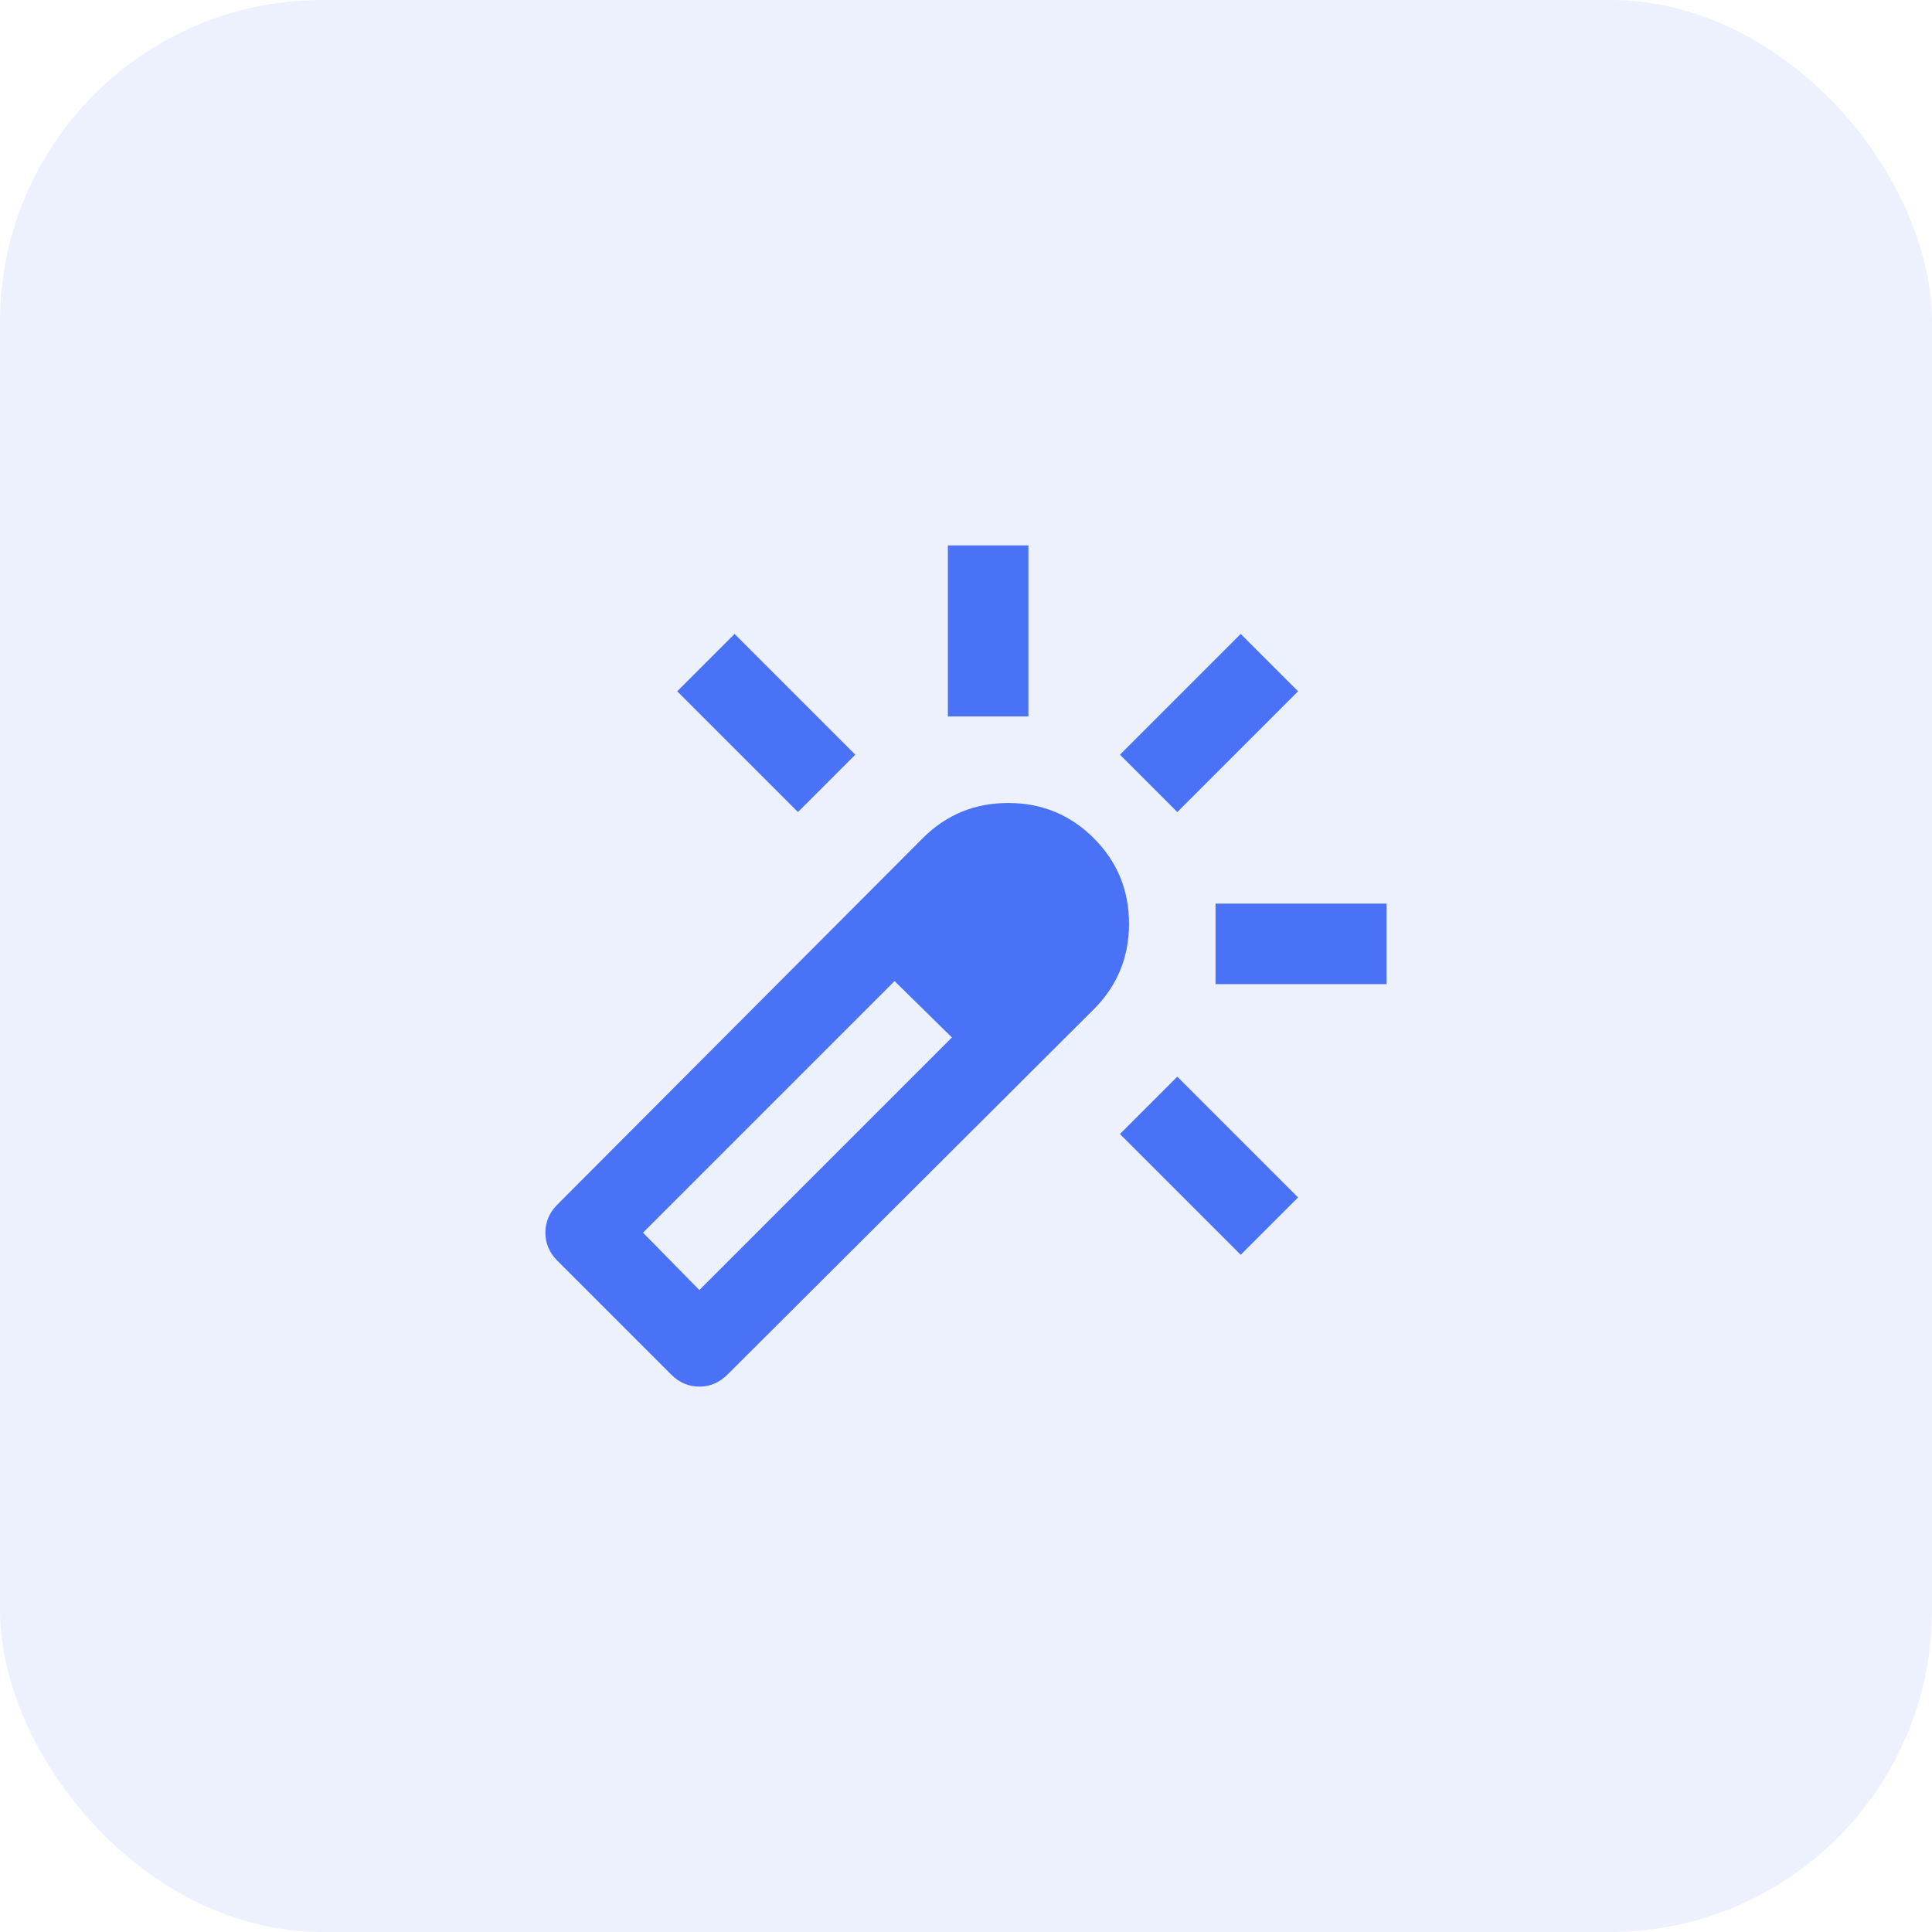
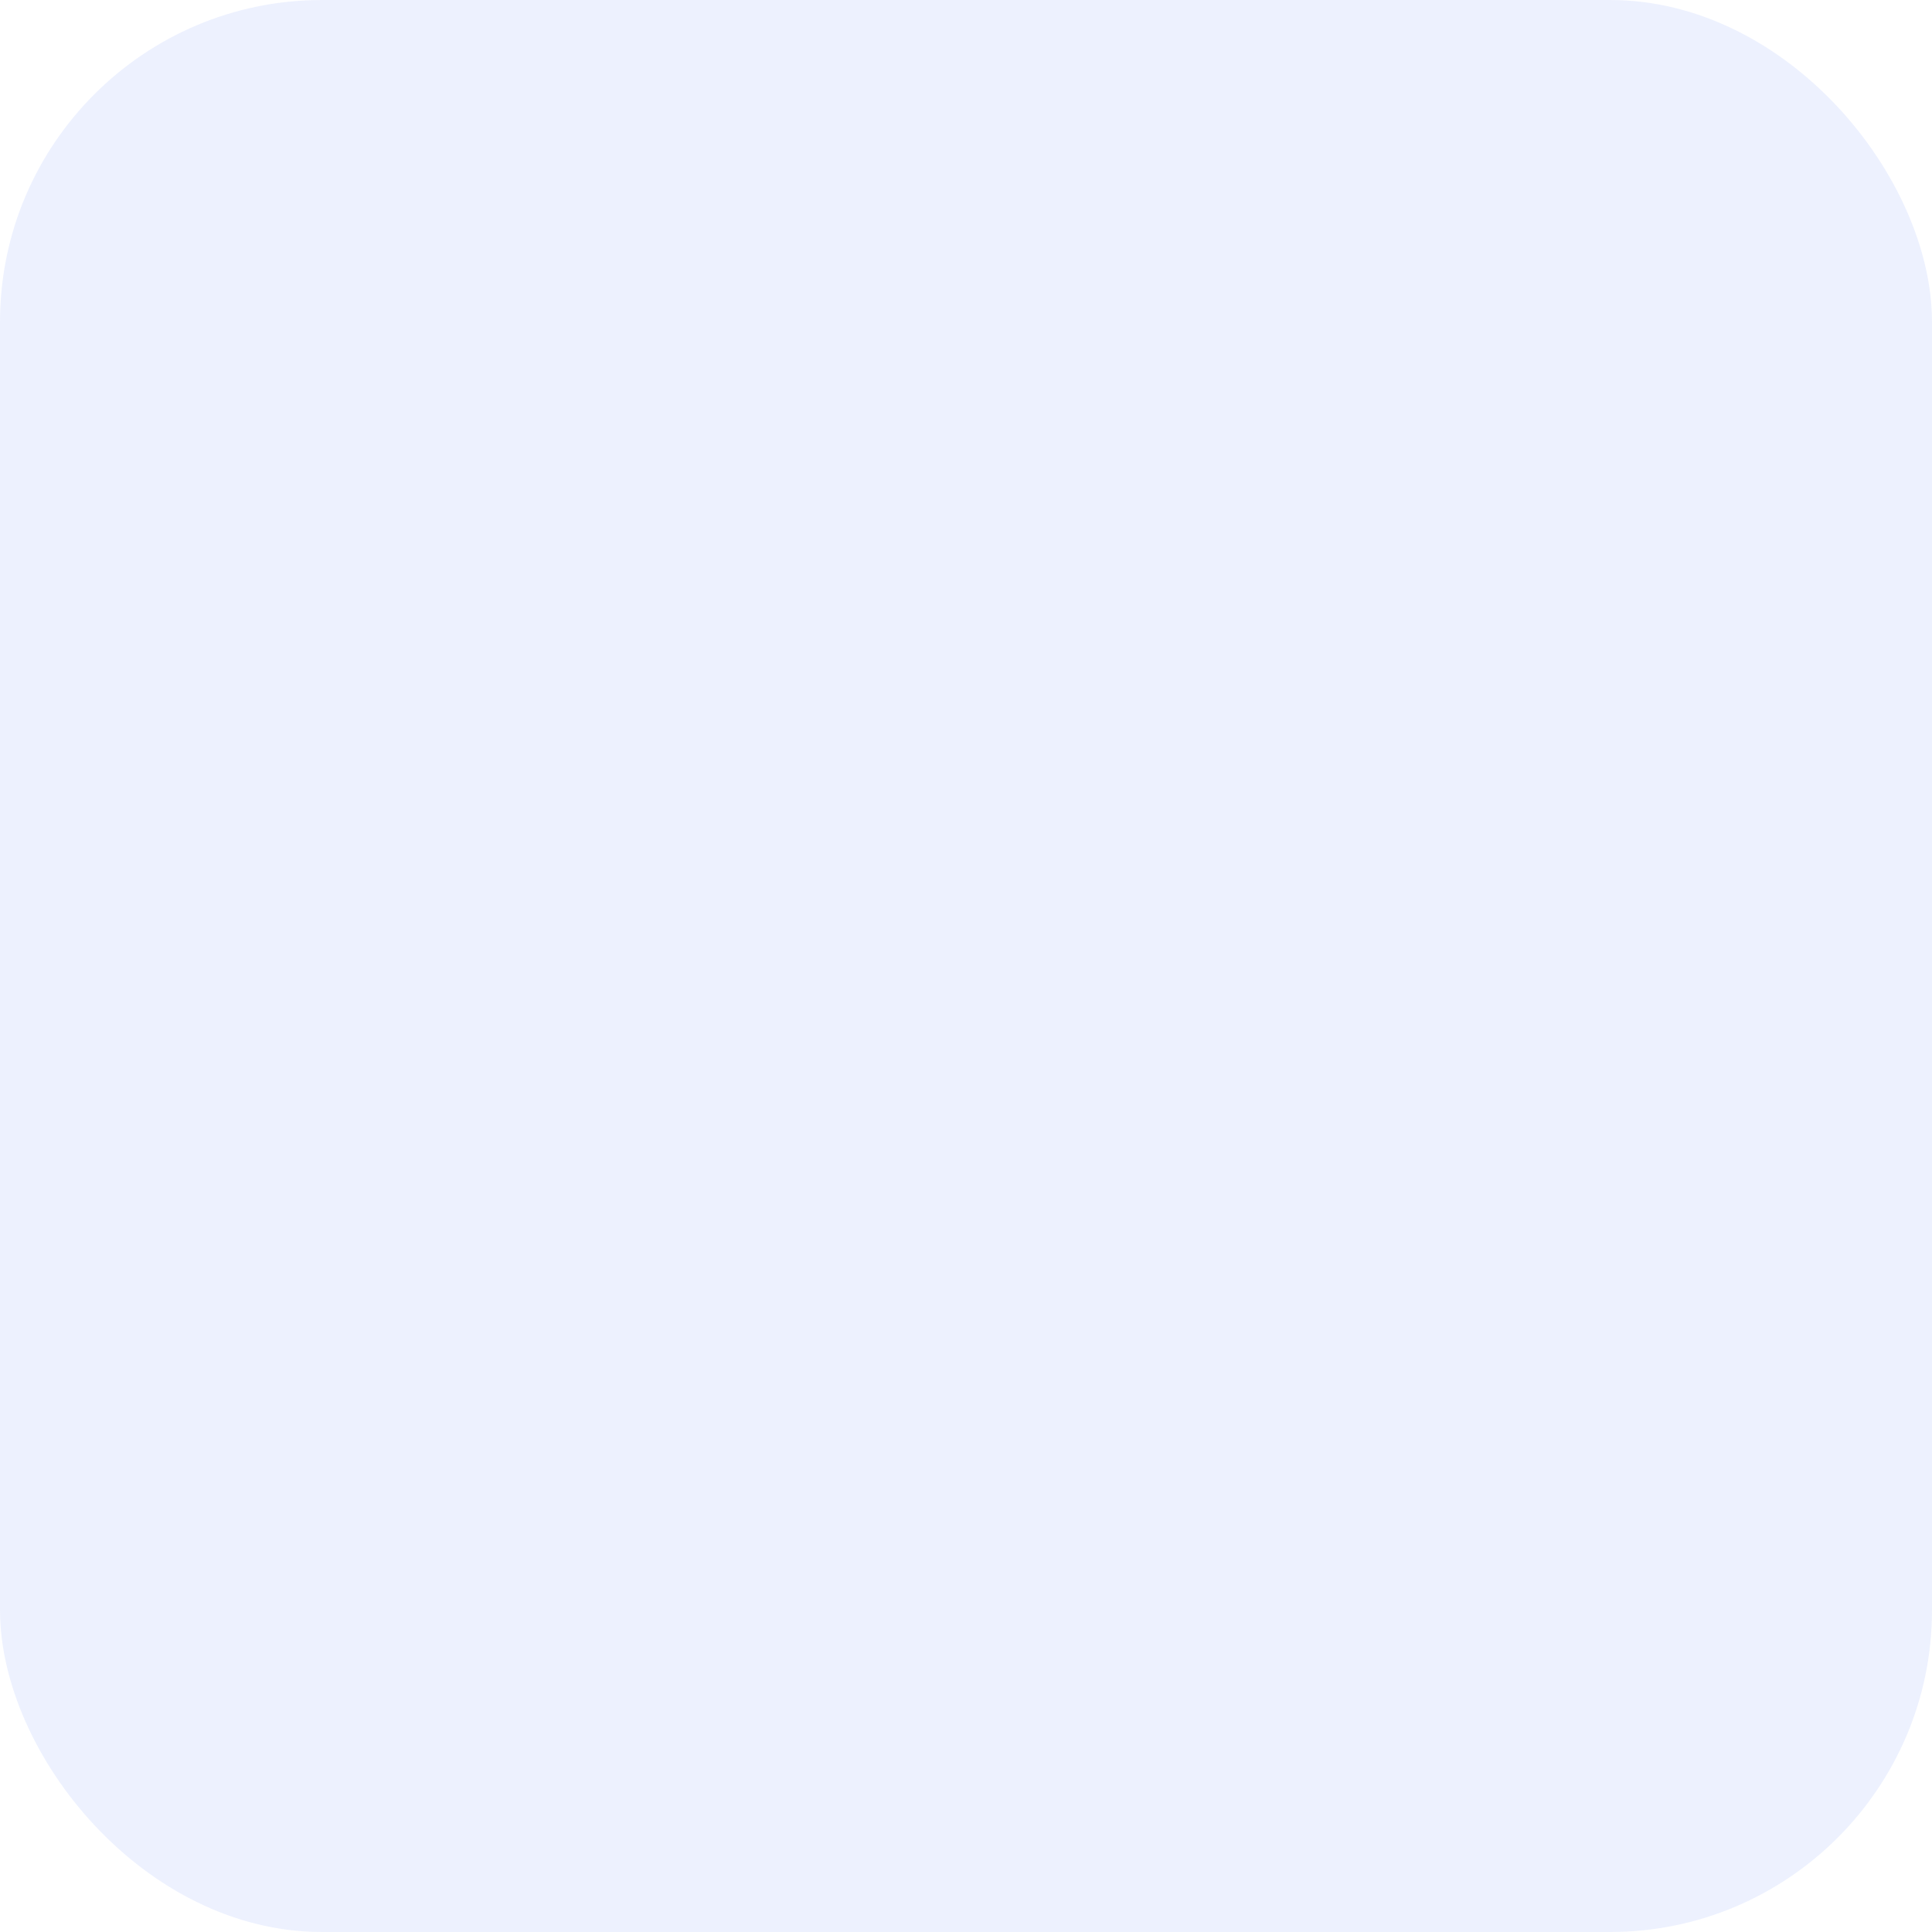
<svg xmlns="http://www.w3.org/2000/svg" width="48" height="48" viewBox="0 0 48 48" fill="none">
  <rect opacity="0.1" width="48" height="48" rx="8" fill="#4972F6" />
-   <path d="M19.825 20.175L16.825 17.175L18.25 15.75L21.25 18.75L19.825 20.175ZM23.55 17.8V13.55H25.55V17.8H23.55ZM30.825 31.175L27.825 28.175L29.25 26.75L32.25 29.75L30.825 31.175ZM29.25 20.175L27.825 18.75L30.825 15.75L32.25 17.175L29.25 20.175ZM30.2 24.45V22.45H34.45V24.45H30.2ZM16.675 34.15L13.85 31.325C13.65 31.125 13.55 30.892 13.55 30.625C13.55 30.358 13.65 30.125 13.85 29.925L22.925 20.825C23.508 20.242 24.216 19.95 25.05 19.95C25.883 19.95 26.591 20.242 27.175 20.825C27.758 21.408 28.05 22.117 28.05 22.95C28.05 23.783 27.758 24.492 27.175 25.075L18.075 34.15C17.875 34.35 17.642 34.45 17.375 34.45C17.108 34.45 16.875 34.35 16.675 34.15ZM23.65 25.775L23.287 25.425L22.925 25.075L22.575 24.725L22.225 24.375L22.925 25.075L23.65 25.775ZM17.375 32.05L23.65 25.775L22.225 24.375L15.975 30.625L17.375 32.05Z" fill="#4972F6" />
</svg>